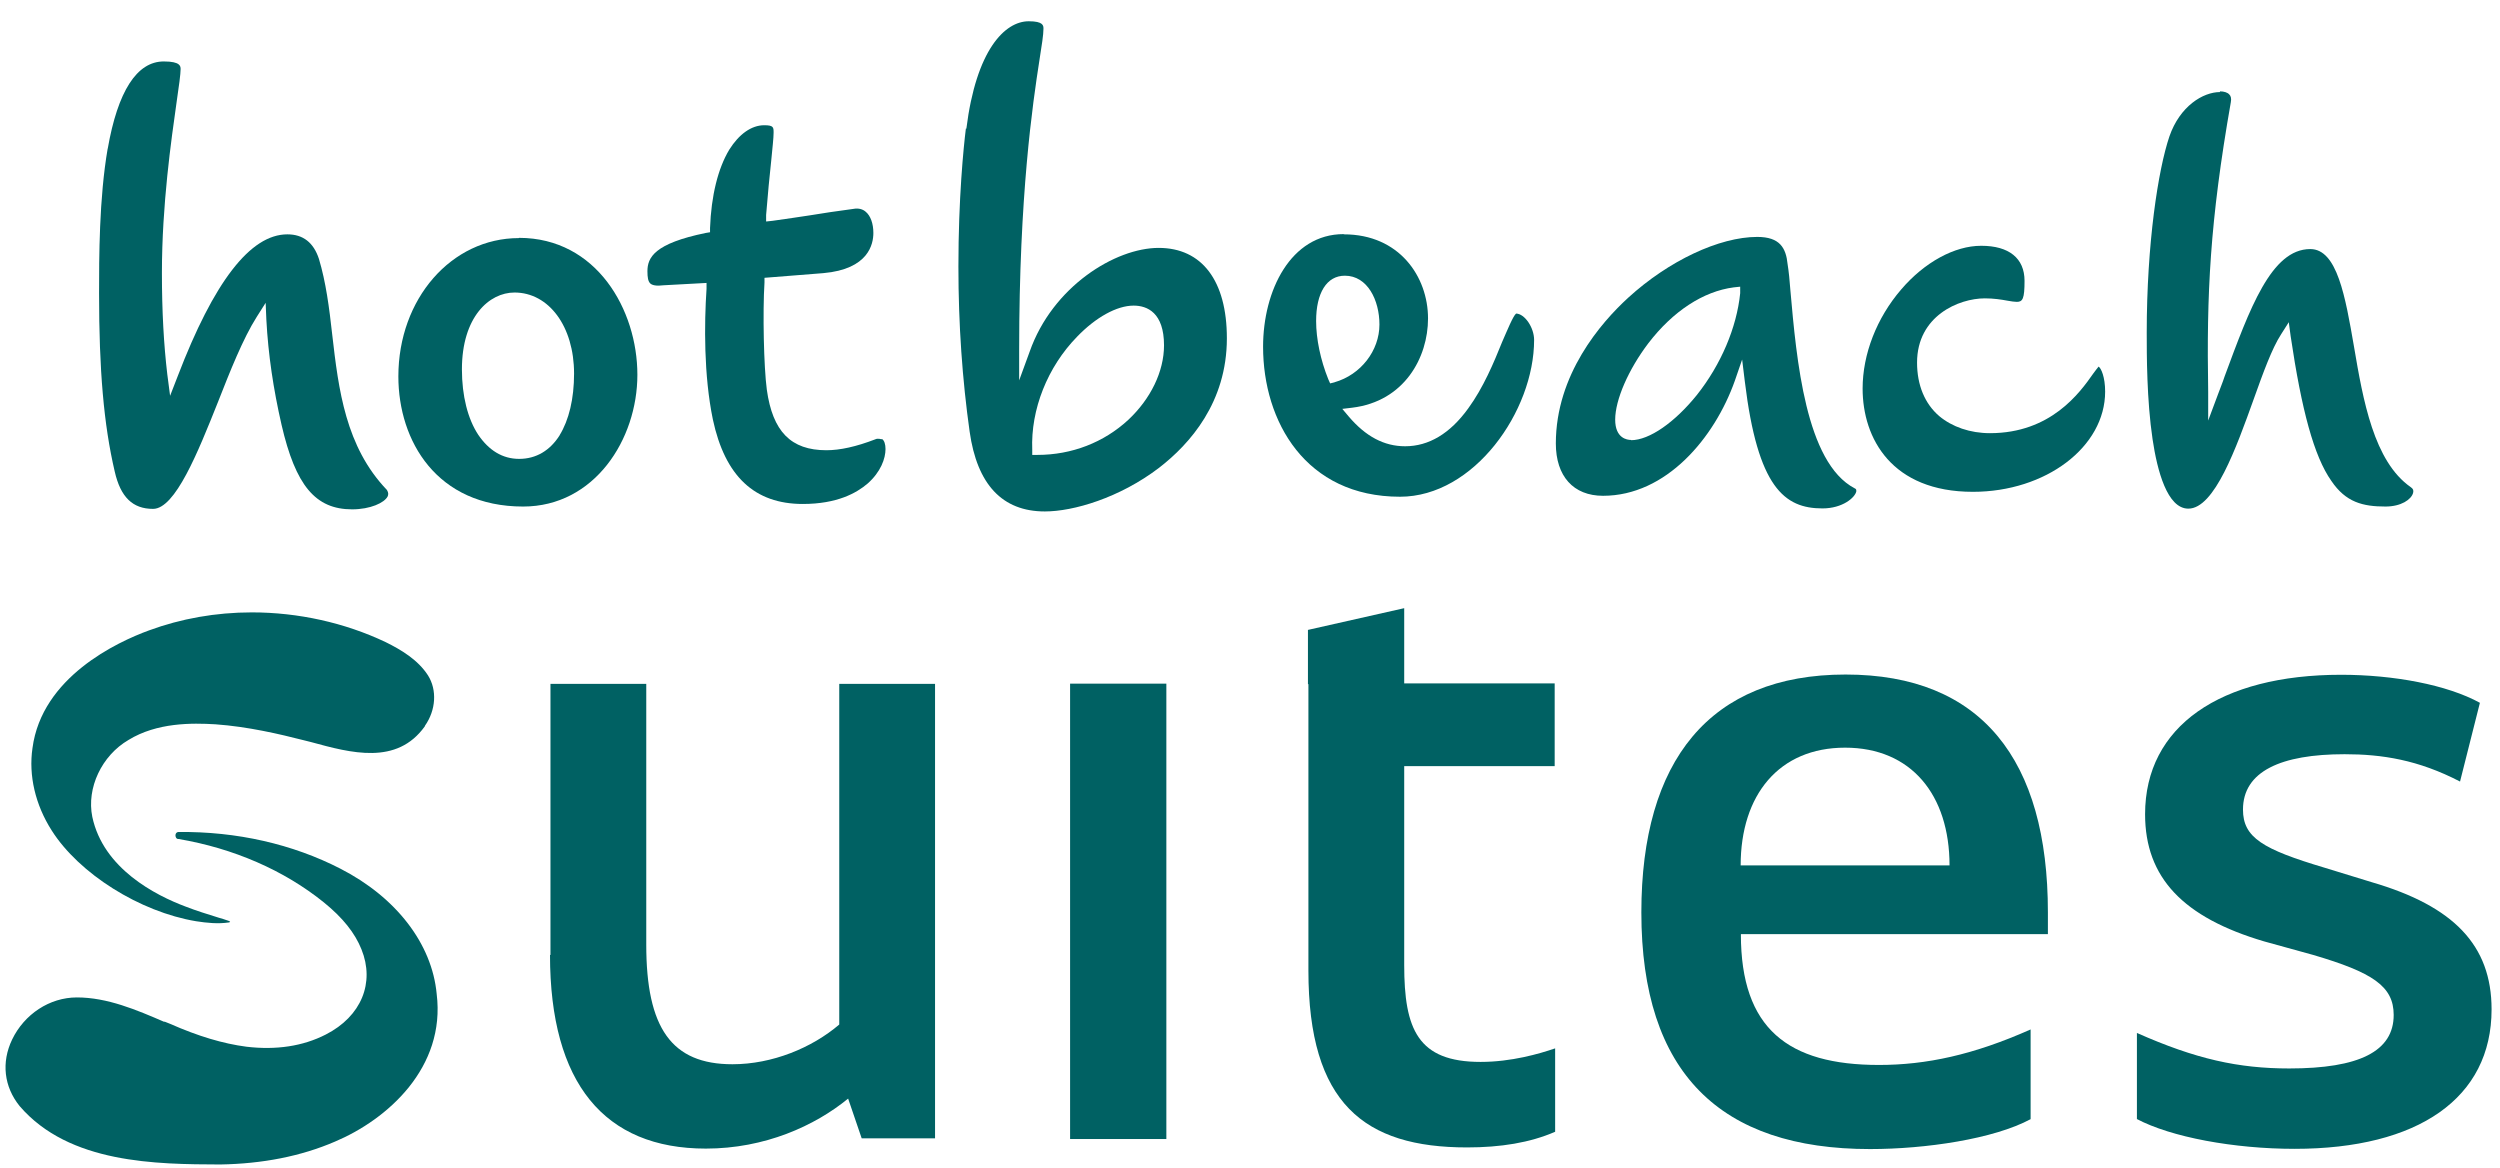
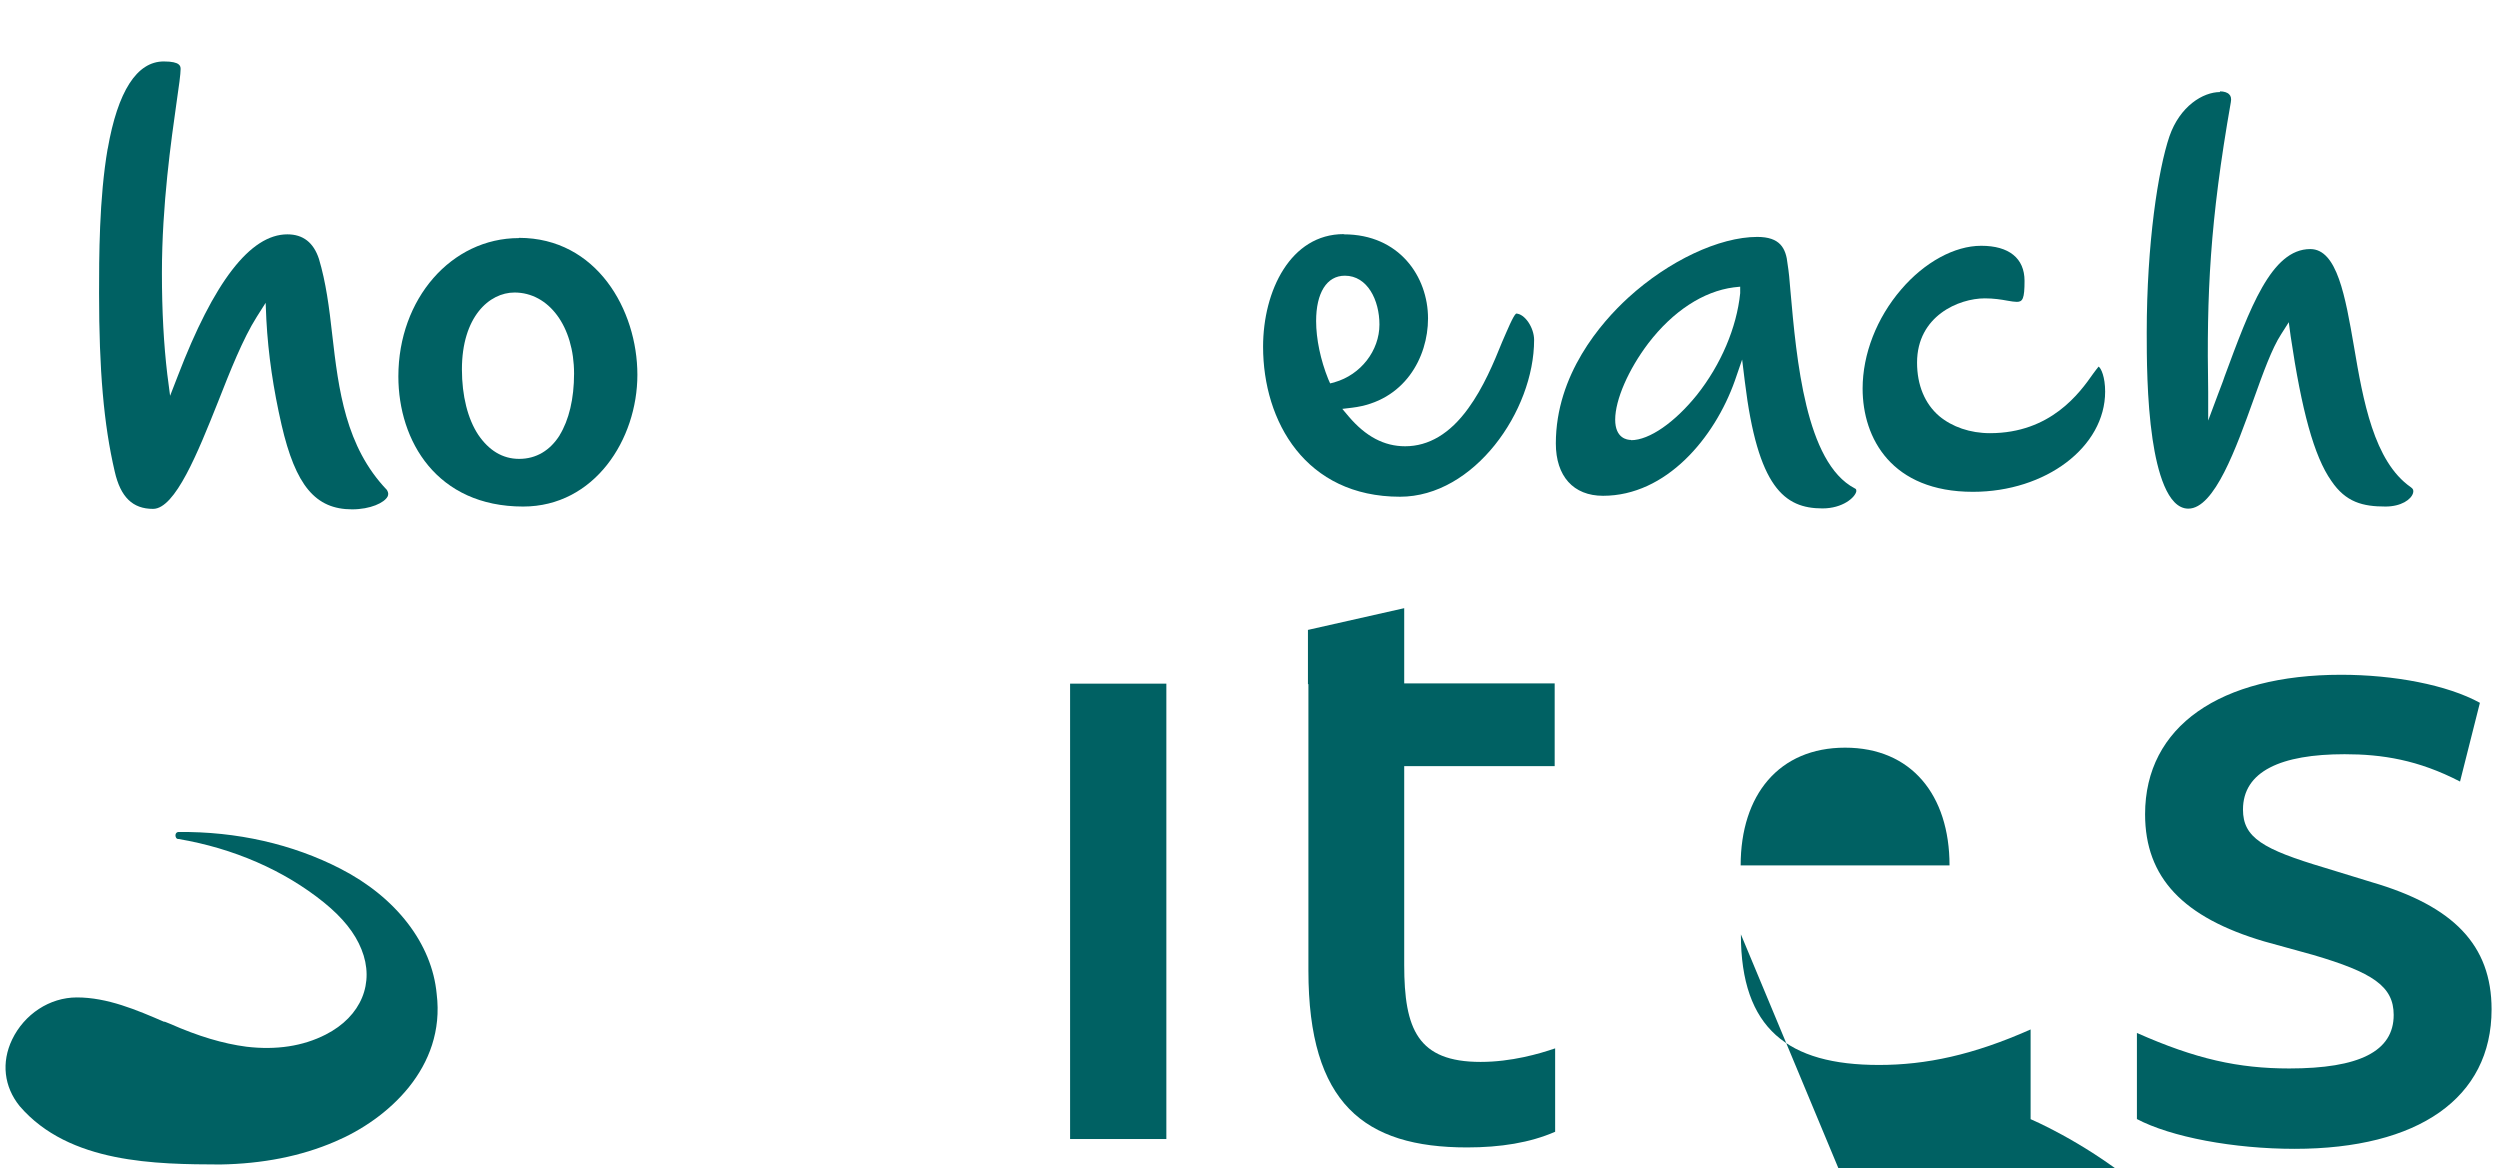
<svg xmlns="http://www.w3.org/2000/svg" id="Layer_1" version="1.1" viewBox="0 0 107 50">
  <defs>
    <style>
      .st0 {
        fill: #006163;
      }
    </style>
  </defs>
  <path class="st0" d="M49.92,29.26h-4.12v19.49h4.12v-19.49Z" />
  <path class="st0" d="M55.98,29.26v-2.3l4.12-.93v3.22h6.44v3.54h-6.44v8.51c0,2.75.58,4.15,3.27,4.15,1.32,0,2.52-.35,3.19-.58v3.57c-1.08.47-2.34.67-3.77.67-4.39,0-6.79-1.87-6.79-7.57v-12.26h-.02Z" />
-   <path class="st0" d="M83.44,37.04c0-3.02-1.64-5.04-4.47-5.04s-4.47,2.02-4.47,5.04h8.94ZM74.51,39.99c0,4.04,2.02,5.59,5.91,5.59,2.02,0,4.04-.43,6.49-1.52v3.84c-1.58.85-4.5,1.28-6.87,1.28-6.41,0-9.79-3.25-9.79-10.13,0-6.49,2.92-10.18,8.74-10.18s8.66,3.65,8.66,10.18v.93h-13.13Z" />
+   <path class="st0" d="M83.44,37.04c0-3.02-1.64-5.04-4.47-5.04s-4.47,2.02-4.47,5.04h8.94ZM74.51,39.99c0,4.04,2.02,5.59,5.91,5.59,2.02,0,4.04-.43,6.49-1.52v3.84s8.66,3.65,8.66,10.18v.93h-13.13Z" />
  <path class="st0" d="M91.46,47.9v-3.69c2.52,1.12,4.35,1.52,6.52,1.52,2.99,0,4.47-.73,4.47-2.29,0-1.23-.9-1.82-3.45-2.57l-2.1-.58c-3.45-1.02-5.09-2.72-5.09-5.44,0-3.77,3.22-5.97,8.39-5.97,2.25,0,4.54.43,5.94,1.2l-.85,3.37c-1.79-.93-3.34-1.17-4.94-1.17-2.72,0-4.35.73-4.35,2.37,0,1.2.85,1.7,3.5,2.49l2.02.62c3.49,1.02,5.12,2.69,5.12,5.44,0,3.8-3.14,5.97-8.43,5.97-2.6,0-5.29-.5-6.76-1.28" />
-   <path class="st0" d="M23.56,40.87v-11.6h4.1v11.16c0,3.57,1.08,5.12,3.69,5.12,1.7,0,3.4-.7,4.57-1.7v-14.58h4.1v19.45h-3.14l-.58-1.7c-1.43,1.17-3.57,2.14-6.09,2.14-4.34,0-6.67-2.79-6.67-8.29" />
-   <path class="st0" d="M18.19,31.06c.47-.67.52-1.53.13-2.15-.43-.67-1.15-1.1-1.82-1.43-1.75-.83-3.74-1.27-5.72-1.27-1.55,0-3.04.27-4.4.77-1.37.5-4.59,2-4.99,5.04-.17,1.17.12,2.42.82,3.52,1.17,1.85,3.77,3.49,6.19,3.89.45.07.93.12,1.4.05.02,0,.05-.02.05-.03,0,0-.03-.03-.1-.05-.13-.05-.25-.08-.38-.12-.48-.15-.97-.3-1.43-.48-1.28-.48-3.52-1.62-3.99-3.84-.25-1.23.4-2.62,1.55-3.29,1.22-.75,2.72-.73,3.72-.67,1.4.1,2.75.42,3.77.68.1.03.22.05.32.08,1.72.47,3.67,1,4.87-.67" />
  <path class="st0" d="M7.04,43.74c-1.2-.52-2.45-1.05-3.75-1.05-1.17,0-2.25.72-2.77,1.8-.47.98-.35,2.02.32,2.85,2.12,2.47,5.86,2.49,8.59,2.5,1.8-.03,3.45-.35,4.91-.98,2.25-.95,4.74-3.17,4.35-6.32-.2-2.15-1.74-4.14-4.12-5.36-2.04-1.05-4.44-1.6-6.94-1.57-.03,0-.12.03-.12.15,0,.05.03.15.12.15h.02c2.34.4,4.5,1.33,6.22,2.72.8.65,1.32,1.3,1.6,2,.58,1.43,0,2.87-1.53,3.65-.98.5-2.12.67-3.39.52-1-.13-2.07-.45-3.27-.98-.08-.03-.17-.07-.25-.1" />
  <path class="st0" d="M4.61,6.35c-.37,2.14-.37,4.69-.37,6.21,0,3.27.2,5.61.67,7.62.25,1.1.77,1.6,1.64,1.6.95,0,1.92-2.42,2.77-4.55.53-1.35,1.08-2.74,1.67-3.67l.38-.6.03.72c.08,1.5.3,2.97.65,4.5.6,2.6,1.45,3.62,3.02,3.62.78,0,1.38-.28,1.52-.55.03-.07.05-.15-.03-.28-1.77-1.85-2.07-4.29-2.34-6.64-.13-1.17-.27-2.25-.57-3.25-.23-.7-.68-1.05-1.35-1.05-1.59,0-3.15,2.04-4.69,6.06l-.33.85-.12-.92c-.15-1.27-.23-2.69-.23-4.34,0-2.92.4-5.69.63-7.32.1-.67.17-1.2.17-1.4,0-.12,0-.33-.72-.33-1.15,0-1.97,1.27-2.4,3.74Z" />
  <path class="st0" d="M23.96,18.62c-.42.67-1.02,1.02-1.74,1.02s-1.3-.37-1.75-1.03c-.45-.68-.7-1.67-.7-2.8,0-2.25,1.17-3.29,2.25-3.29,1.47,0,2.55,1.45,2.55,3.47,0,1.08-.22,1.99-.62,2.64ZM22.21,10.19c-2.89,0-5.16,2.6-5.16,5.92,0,2.77,1.65,5.57,5.34,5.57,3.05,0,4.89-2.87,4.89-5.64s-1.74-5.86-5.07-5.86Z" />
-   <path class="st0" d="M46.1,14.41c.8-.83,1.7-1.33,2.42-1.33.58,0,1.3.3,1.3,1.7,0,1.12-.57,2.29-1.53,3.19-1.05.97-2.42,1.5-3.89,1.5h-.22v-.22c-.07-1.72.65-3.54,1.92-4.84ZM41.34,5.5c-.1.8-.32,2.99-.32,5.91,0,2.49.17,4.86.48,7.06.32,2.27,1.4,3.42,3.22,3.42,1.22,0,3.2-.58,4.89-1.87,1.32-1.02,2.9-2.8,2.9-5.54,0-2.47-1.07-3.87-2.92-3.87s-4.54,1.65-5.52,4.44l-.45,1.23v-1.32c0-6.62.58-10.53.87-12.4.1-.63.17-1.08.17-1.33,0-.13,0-.32-.63-.32-1.02,0-2.25,1.22-2.67,4.6" />
-   <path class="st0" d="M37.72,18.8s-.15-.05-.25,0c-.83.32-1.52.47-2.1.47-1.52,0-2.3-.8-2.55-2.59-.13-.97-.18-3.32-.1-4.59v-.2l2.52-.2c1.94-.17,2.14-1.25,2.14-1.72,0-.4-.12-.73-.32-.9-.13-.12-.32-.17-.53-.13-.73.1-1.3.18-1.89.28-.48.07-.98.15-1.57.23l-.28.03v-.28c.07-.88.15-1.69.22-2.34.05-.53.1-.95.1-1.18s0-.32-.4-.32c-.55,0-1.08.38-1.5,1.05-.48.8-.77,1.97-.82,3.35v.18l-.18.03c-2.2.45-2.5,1.05-2.5,1.64,0,.27.03.43.12.52.08.08.27.12.57.08l1.84-.1v.25c-.1,1.5-.12,3.7.27,5.59.52,2.44,1.79,3.62,3.85,3.62,1.47,0,2.3-.47,2.77-.87.57-.5.77-1.08.77-1.48,0-.2-.05-.37-.15-.43Z" />
  <path class="st0" d="M84.79,10.52c-1.13,0-2.42.7-3.42,1.87-1.05,1.22-1.65,2.77-1.65,4.24,0,2.14,1.25,4.42,4.72,4.42,3.12,0,5.66-1.92,5.66-4.29,0-.62-.17-1-.28-1.07-.05.07-.15.18-.23.3-.58.83-1.82,2.55-4.42,2.55-.85,0-1.62-.27-2.17-.73-.62-.53-.95-1.33-.95-2.29,0-2,1.79-2.75,2.9-2.75.38,0,.7.05.97.1.17.03.3.05.4.05.25,0,.33-.13.33-.9,0-.97-.67-1.5-1.85-1.5Z" />
  <path class="st0" d="M95.02,3.94c-.73,0-1.72.6-2.17,1.9-.48,1.42-.97,4.57-.97,8.41,0,.93,0,2.87.25,4.55.2,1.35.63,2.97,1.53,2.97,1.12,0,2.05-2.6,2.8-4.69.4-1.12.78-2.17,1.17-2.77l.33-.52.08.6c.47,3.17,1,5.14,1.74,6.19.62.92,1.35,1.1,2.32,1.1.67,0,1.1-.3,1.18-.58.03-.12,0-.18-.1-.25-1.58-1.1-2.04-3.72-2.43-6.02-.37-2.14-.72-4.17-1.87-4.17-1.67,0-2.59,2.54-3.67,5.46-.08.25-.18.48-.27.73l-.43,1.15v-1.23c-.07-4.2.07-7.27.97-12.4.03-.15,0-.27-.07-.33-.07-.08-.22-.13-.4-.13" />
  <path class="st0" d="M57.13,16.36l-.2.05-.08-.18c-.33-.82-.52-1.72-.52-2.49,0-1.2.45-1.94,1.23-1.94.97,0,1.48,1.05,1.48,2.09,0,1.12-.8,2.15-1.92,2.47ZM57.51,10.02c-2.27,0-3.45,2.42-3.45,4.82,0,3.2,1.82,6.42,5.86,6.42,3.17,0,5.74-3.67,5.74-6.71,0-.53-.4-1.12-.77-1.13-.13.1-.38.72-.6,1.22-.35.87-.8,1.95-1.45,2.84-.78,1.08-1.69,1.62-2.7,1.62-.9,0-1.69-.42-2.42-1.28l-.27-.32.42-.05c2.24-.27,3.25-2.15,3.25-3.82,0-1.79-1.23-3.6-3.6-3.6Z" />
  <path class="st0" d="M69.81,18.83c-.17,0-.68-.07-.68-.87,0-.85.57-2.15,1.42-3.27,1.05-1.37,2.35-2.22,3.65-2.39l.28-.03v.28c-.15,1.47-.82,3.05-1.85,4.35-.95,1.18-2.04,1.94-2.82,1.94M74.56,15.36l.12.98c.55,4.52,1.69,5.42,3.32,5.42.87,0,1.4-.47,1.45-.73,0-.07,0-.1-.07-.13-2.1-1.1-2.49-5.52-2.75-8.46-.03-.42-.07-.82-.12-1.13-.07-.7-.33-1.17-1.3-1.17-1.62,0-3.79,1.02-5.52,2.6-1.17,1.07-3.1,3.29-3.1,6.24,0,1.4.75,2.24,2.02,2.24,2.7,0,4.77-2.47,5.64-4.92l.32-.93Z" />
</svg>